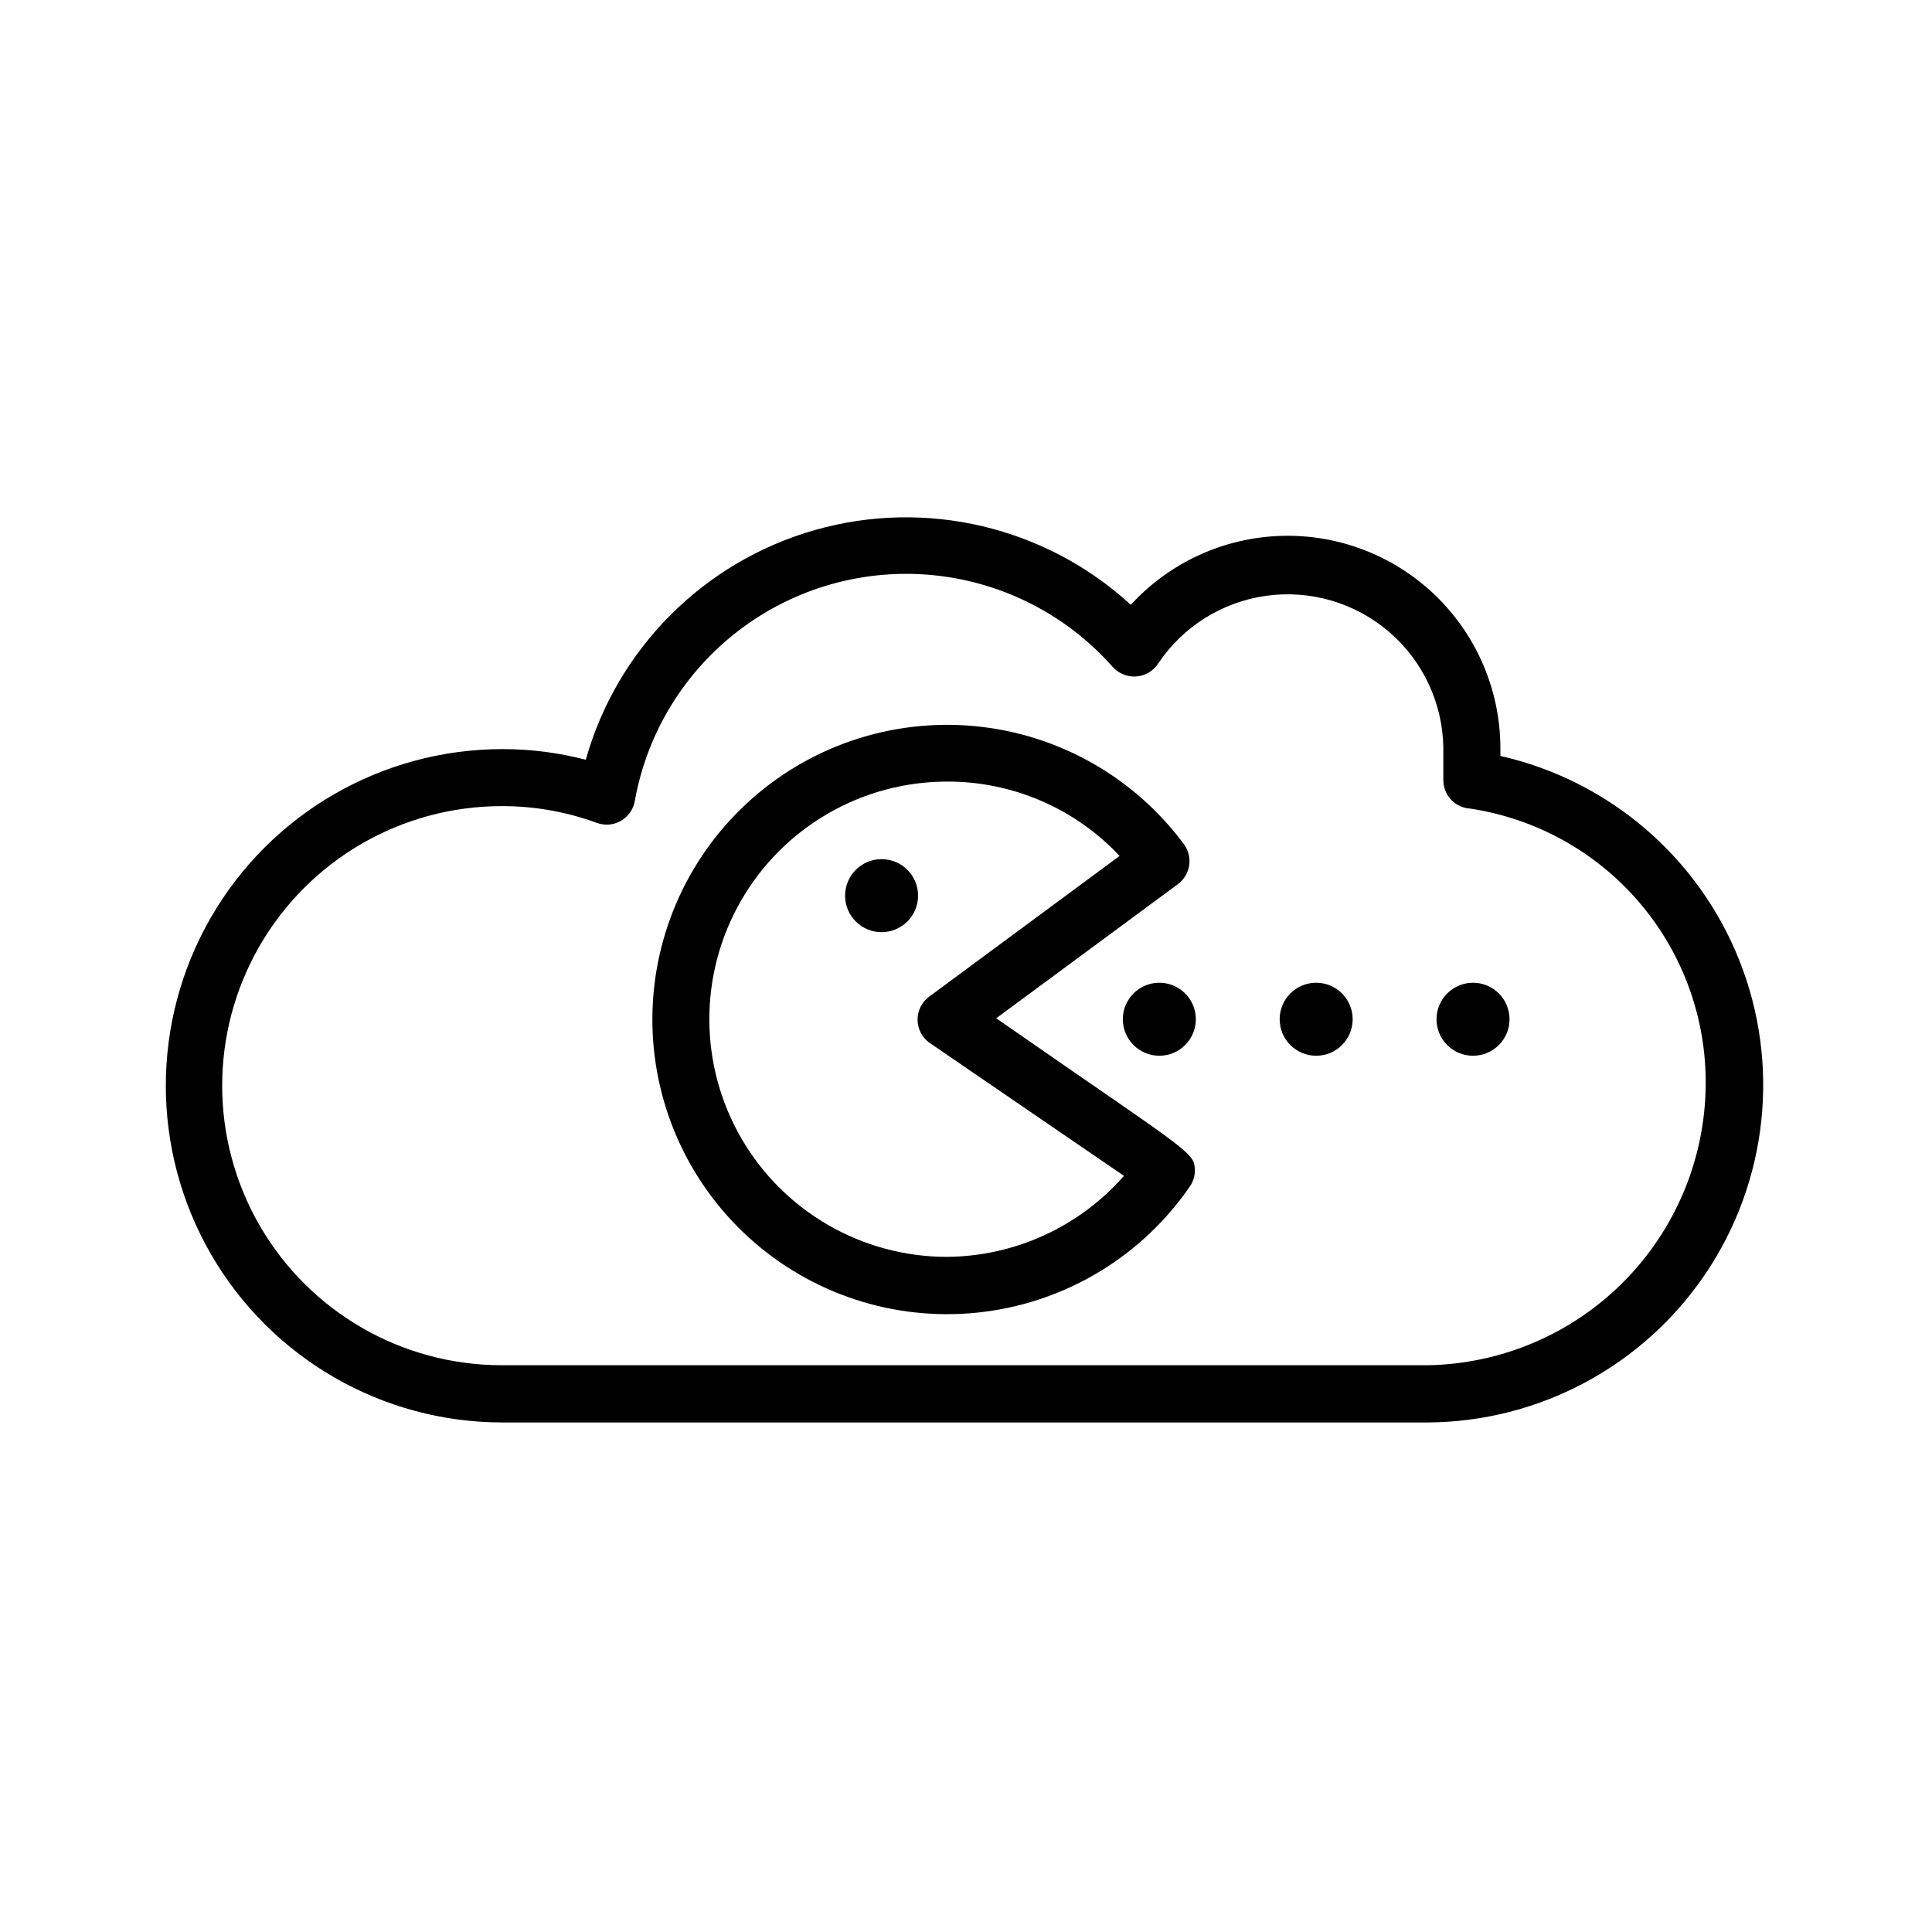
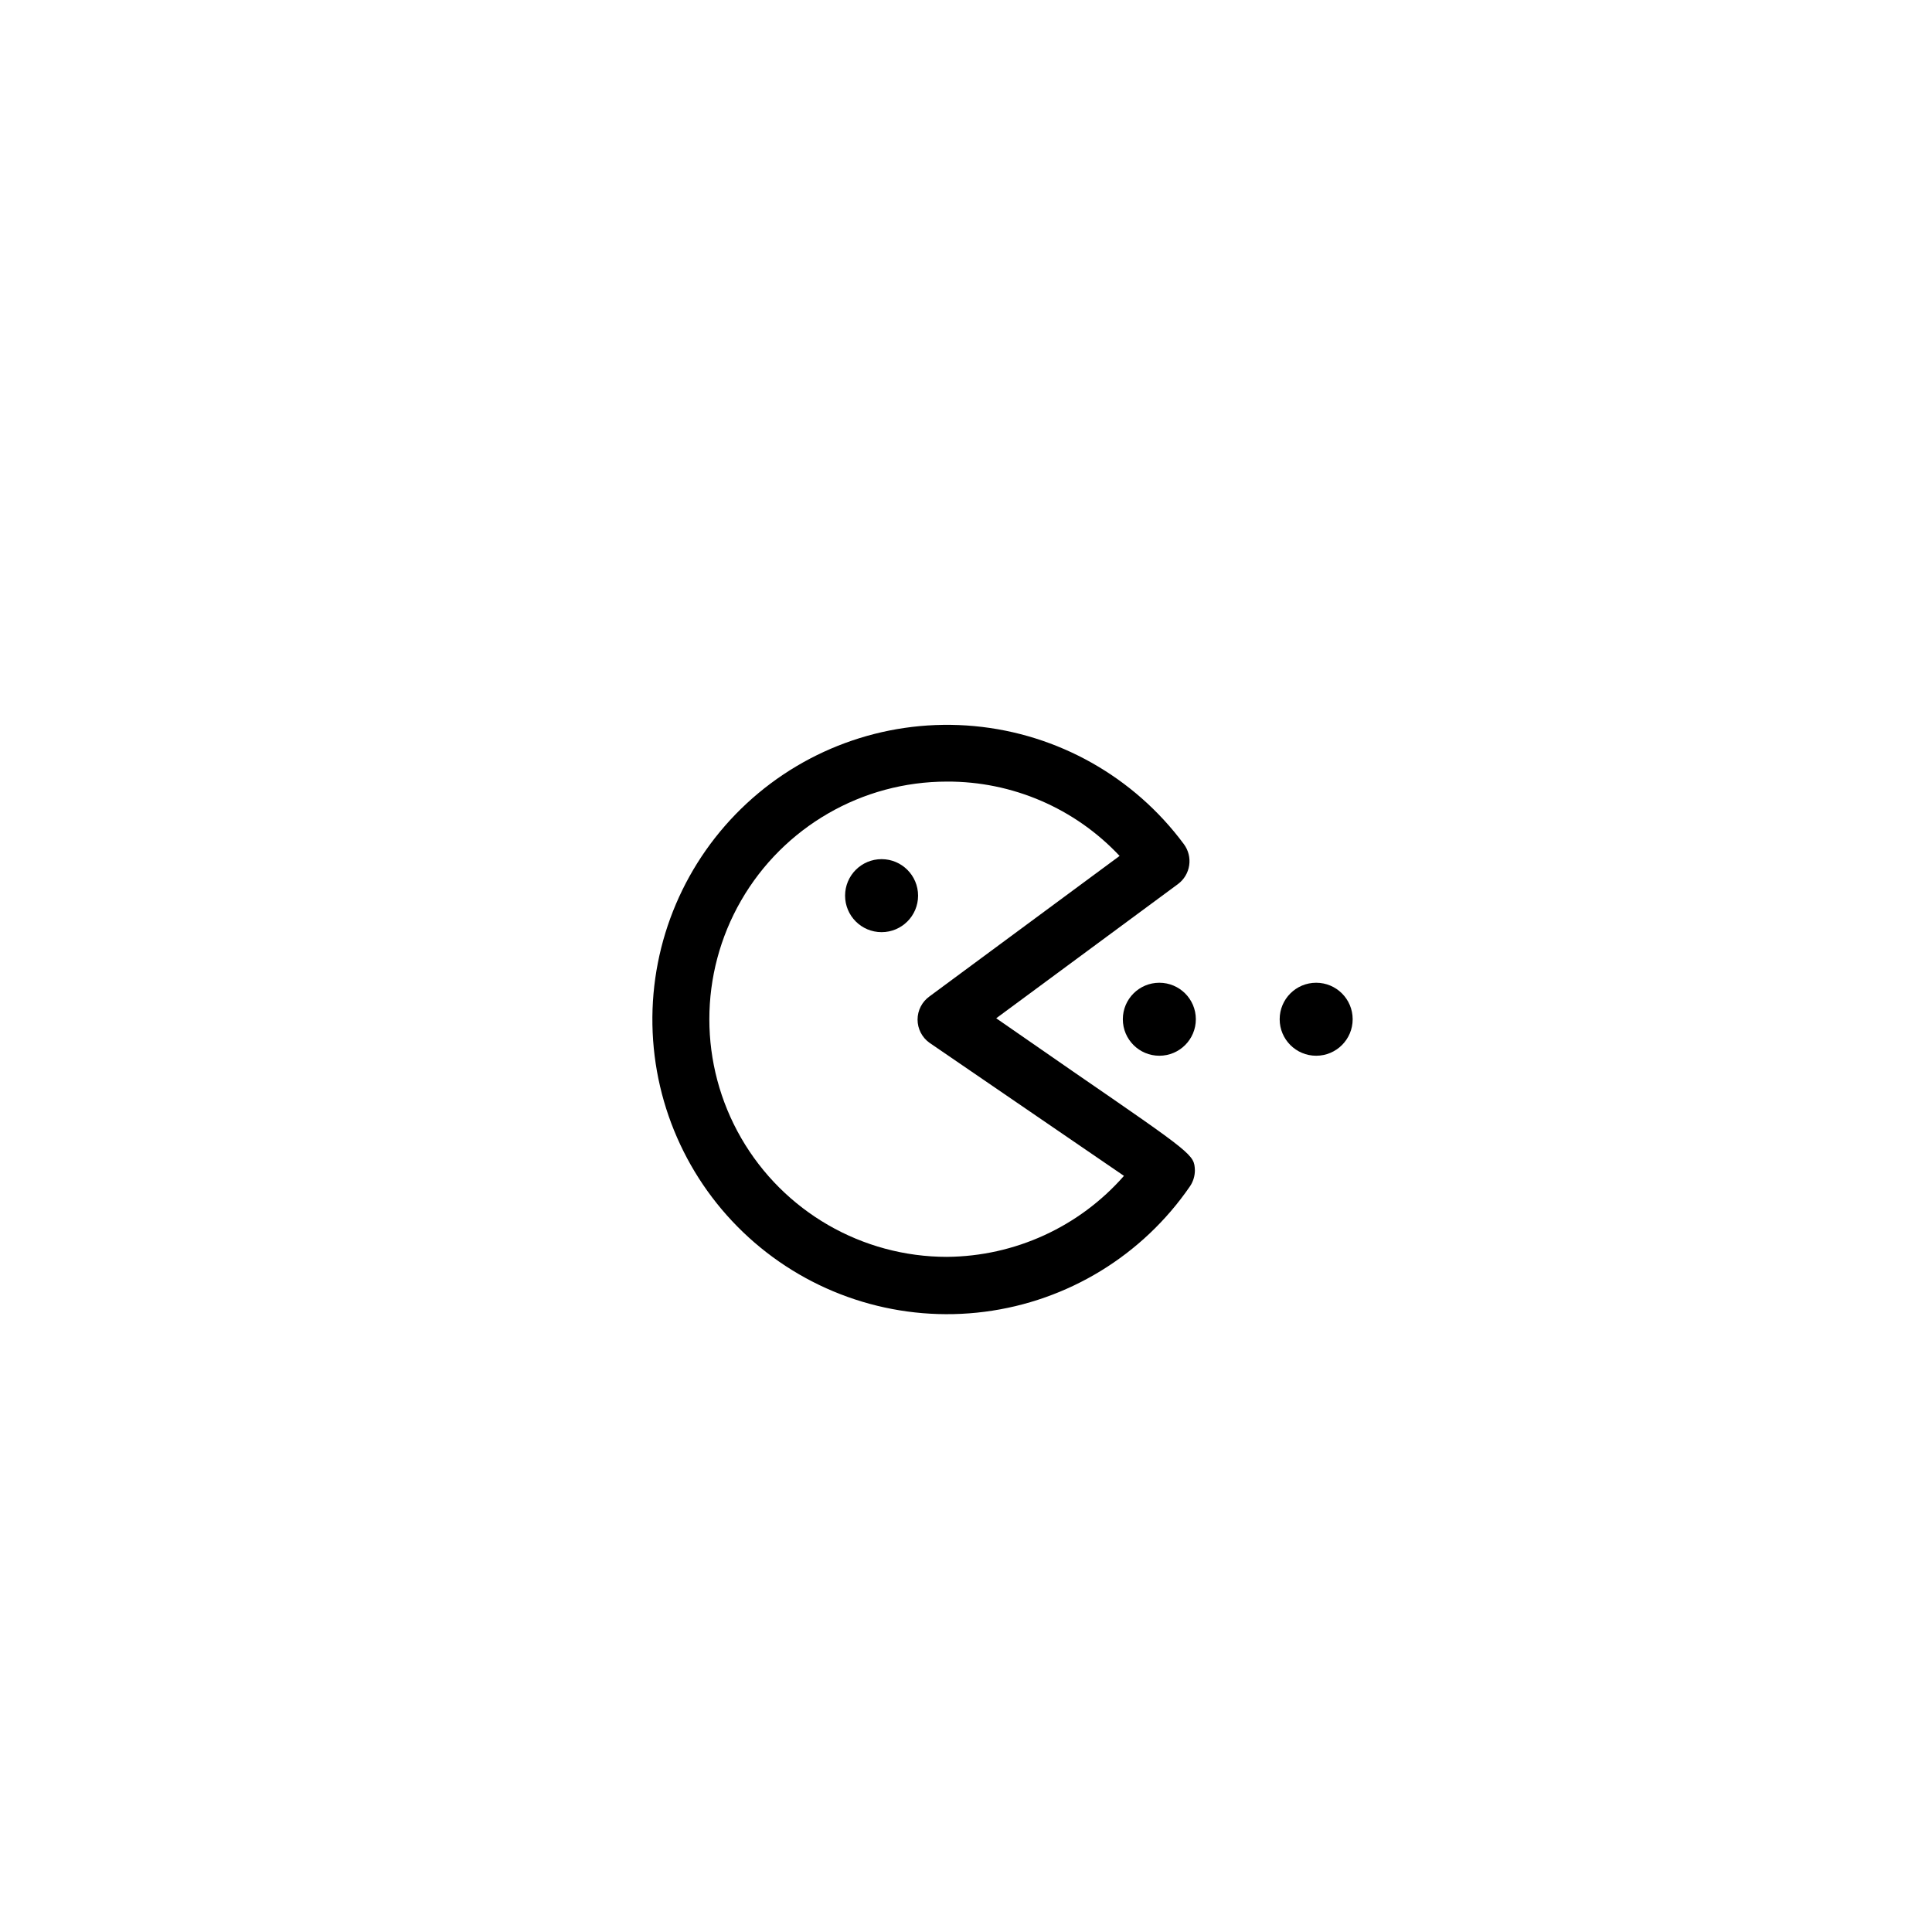
<svg xmlns="http://www.w3.org/2000/svg" fill="#000000" width="800px" height="800px" version="1.1" viewBox="144 144 512 512">
  <g>
-     <path d="m541.62 344.28v-2.215-0.004c-0.082-15.199-6.301-29.723-17.242-40.277-10.941-10.551-25.68-16.238-40.875-15.77-15.195 0.469-29.555 7.055-39.824 18.262-22.566-20.688-54.246-28.191-83.691-19.82-29.449 8.371-52.445 31.418-60.75 60.883-7.207-1.875-14.621-2.824-22.07-2.82-31.875 0-61.332 17.004-77.27 44.609s-15.938 61.621 0 89.227c15.938 27.605 45.395 44.613 77.27 44.613h245.21c29.52-0.18 57.051-14.914 73.574-39.379 16.523-24.465 19.902-55.512 9.039-82.961-10.867-27.449-34.578-47.766-63.367-54.297zm-19.246 161.52h-245.41c-26.469 0-50.926-14.117-64.16-37.039-13.234-22.926-13.234-51.164 0-74.086s37.691-37.043 64.16-37.043c8.594-0.023 17.121 1.48 25.191 4.434 2.106 0.781 4.449 0.586 6.394-0.535 1.949-1.117 3.297-3.047 3.68-5.258 3.238-18.109 13.188-34.332 27.863-45.422 14.676-11.094 32.996-16.242 51.301-14.414 18.309 1.828 35.25 10.492 47.445 24.266 0.961 1.07 2.195 1.855 3.574 2.266 3.219 0.969 6.688-0.305 8.516-3.121 6.559-9.82 17.008-16.363 28.707-17.965 11.699-1.605 23.527 1.879 32.484 9.57 8.961 7.691 14.195 18.855 14.379 30.66v4.281 4.332 0.004c-0.008 4.004 3.109 7.316 7.106 7.555 17.52 2.641 33.496 11.535 44.969 25.035 11.477 13.504 17.676 30.703 17.453 48.422-0.223 19.504-8.039 38.152-21.793 51.984-13.754 13.828-32.363 21.75-51.863 22.074z" />
    <path d="m428.16 427.81-20.152-13.957 47.762-35.266 0.402-0.301c1.613-1.195 2.684-2.984 2.977-4.969 0.293-1.984-0.215-4.004-1.414-5.613-13.219-17.848-33.41-29.223-55.523-31.281-22.117-2.055-44.059 5.402-60.344 20.508-16.281 15.105-25.363 36.43-24.969 58.637 0.398 22.207 10.23 43.195 27.039 57.711s39.004 21.191 61.031 18.348c22.027-2.84 41.805-14.926 54.379-33.234 0.859-1.262 1.316-2.758 1.309-4.281-0.199-4.082-0.199-4.082-32.496-26.301zm-33.199 49.273c-22.5 0-43.289-12.004-54.539-31.488s-11.25-43.492 0-62.977c11.25-19.484 32.039-31.488 54.539-31.488 17.32-0.07 33.895 7.066 45.746 19.699l-50.383 37.23c-1.98 1.418-3.16 3.707-3.16 6.148 0 2.438 1.18 4.727 3.16 6.144l51.539 35.266c-11.855 13.52-28.922 21.328-46.902 21.465z" />
    <path d="m387.3 381.36c0 5.34-4.328 9.672-9.672 9.672s-9.672-4.332-9.672-9.672c0-5.344 4.328-9.676 9.672-9.676s9.672 4.332 9.672 9.676" />
    <path d="m460.91 414.11c0 5.344-4.332 9.672-9.676 9.672-5.34 0-9.672-4.328-9.672-9.672s4.332-9.672 9.672-9.672c5.344 0 9.676 4.328 9.676 9.672" />
-     <path d="m544.04 414.11c0 5.344-4.332 9.672-9.676 9.672-5.34 0-9.672-4.328-9.672-9.672s4.332-9.672 9.672-9.672c5.344 0 9.676 4.328 9.676 9.672" />
    <path d="m502.47 414.11c0 5.344-4.332 9.672-9.672 9.672-5.344 0-9.672-4.328-9.672-9.672s4.328-9.672 9.672-9.672c5.34 0 9.672 4.328 9.672 9.672" />
  </g>
</svg>